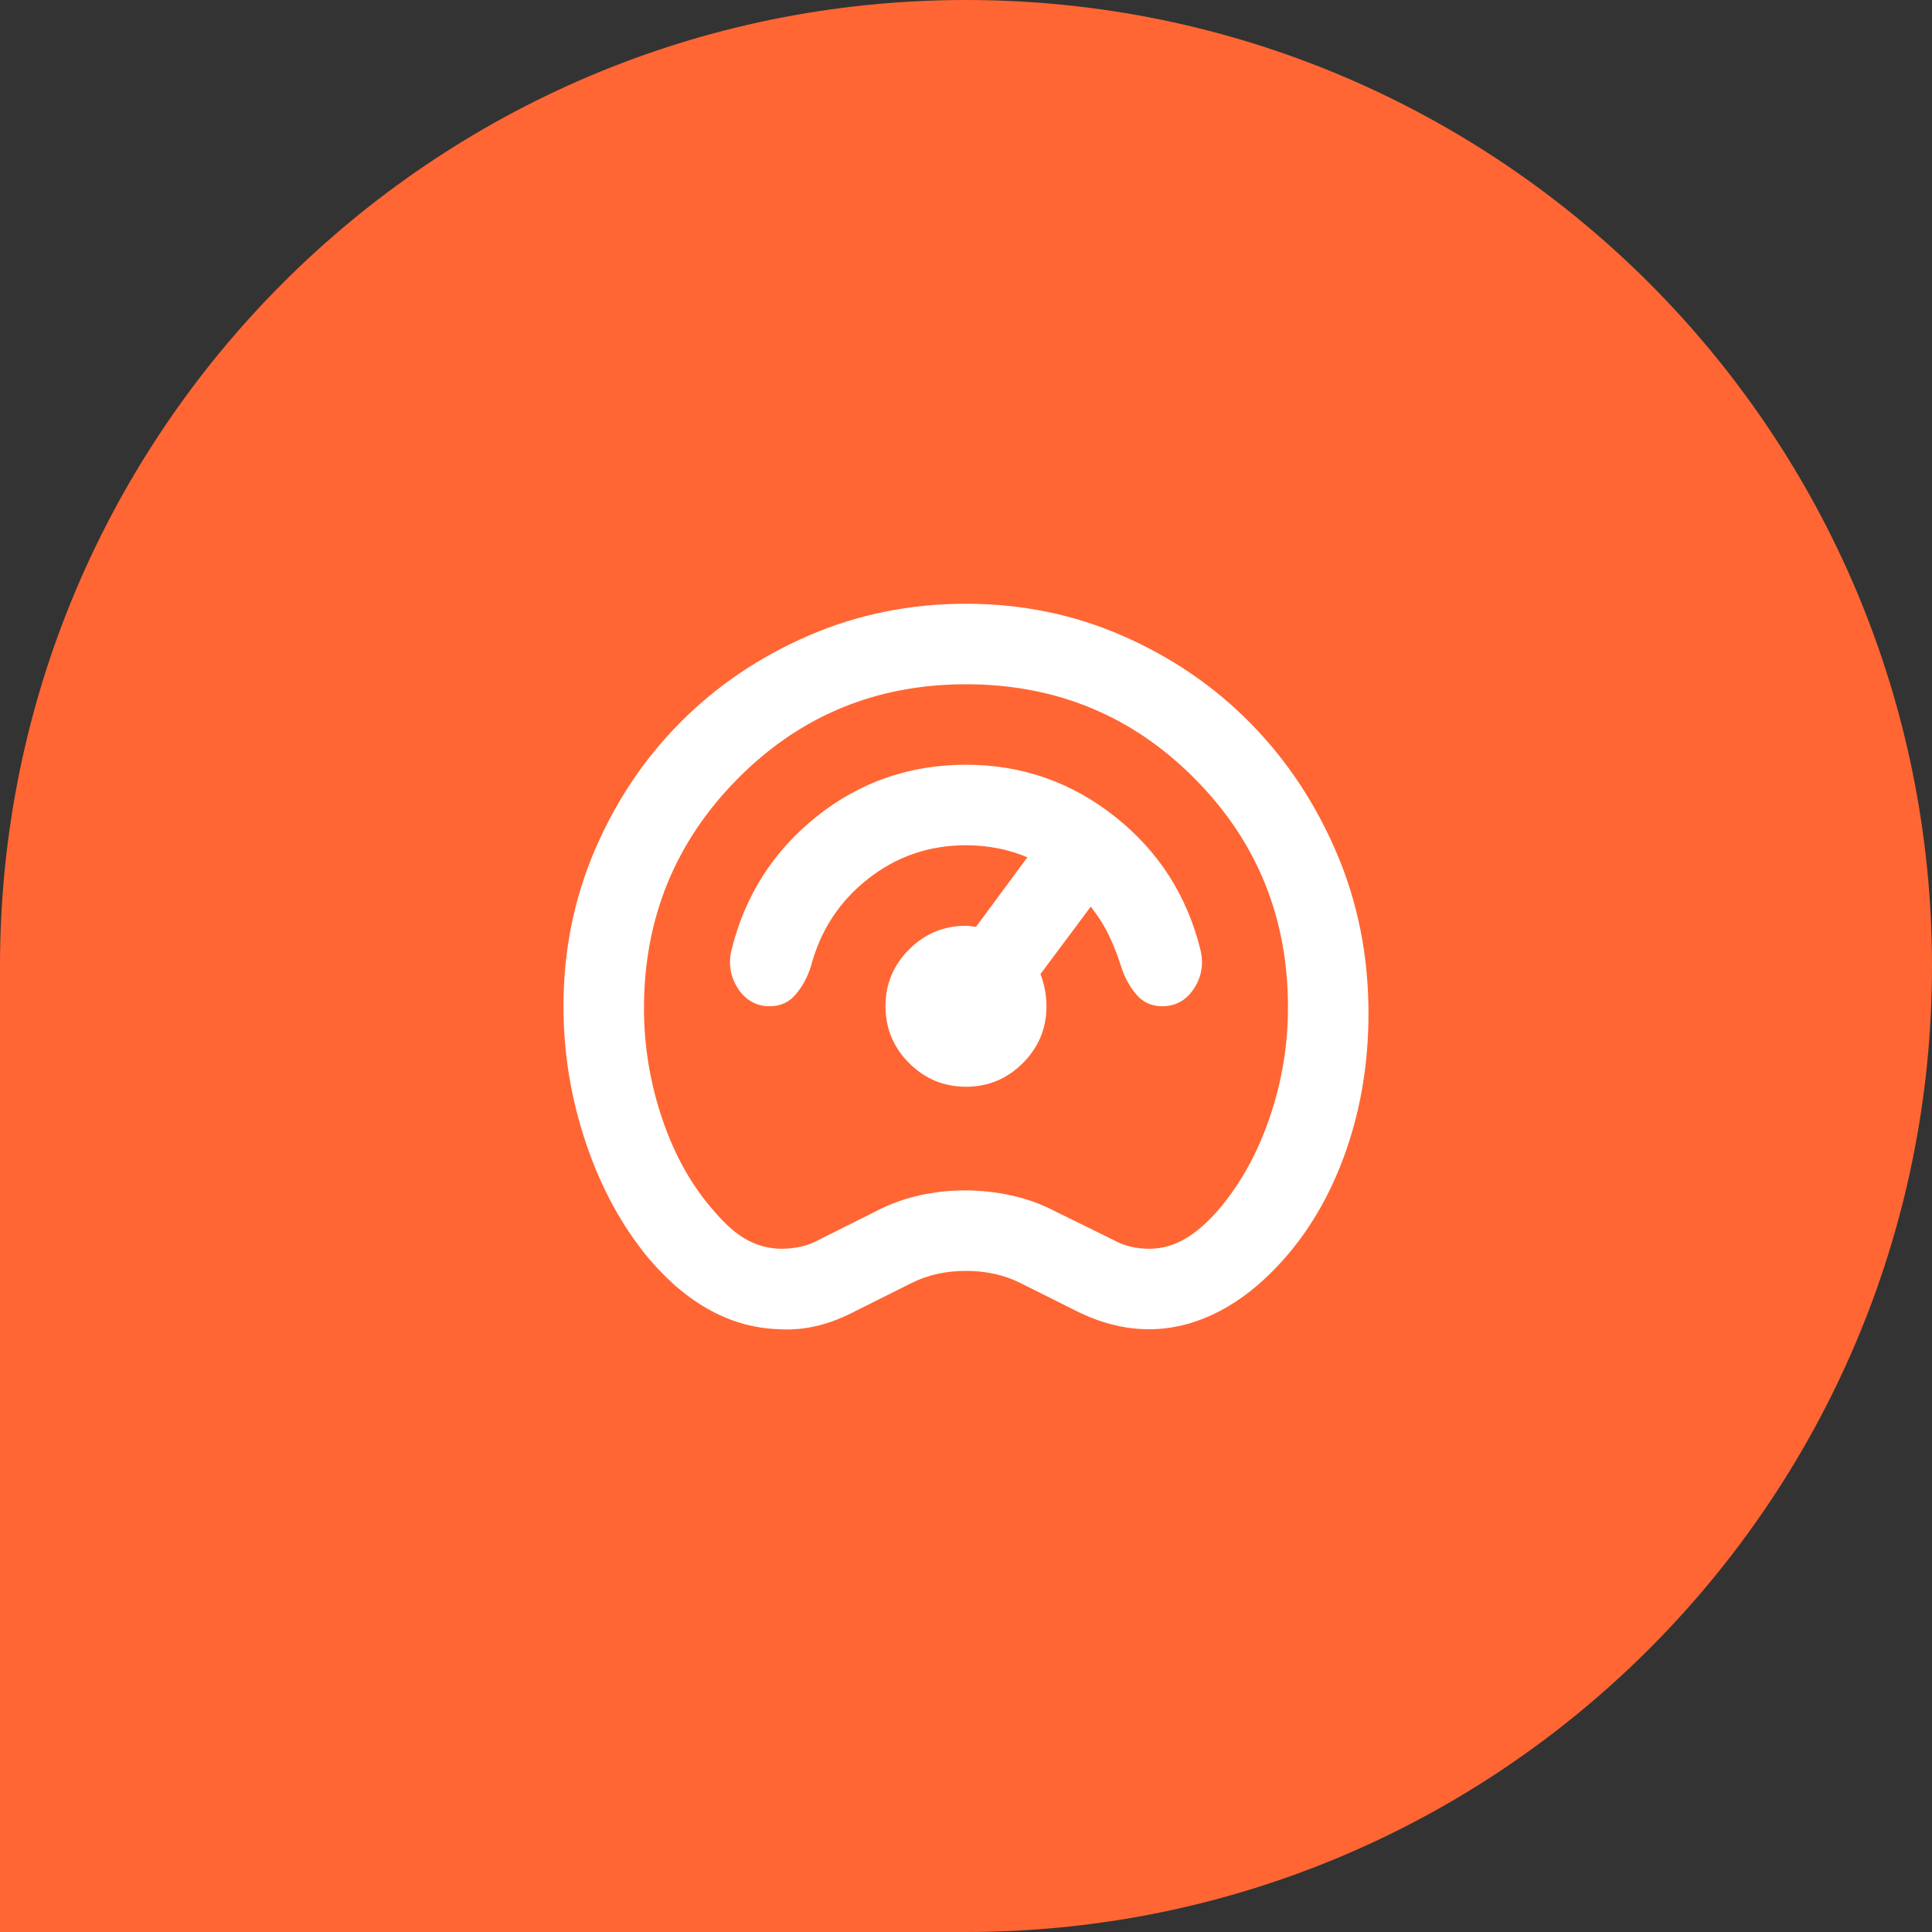
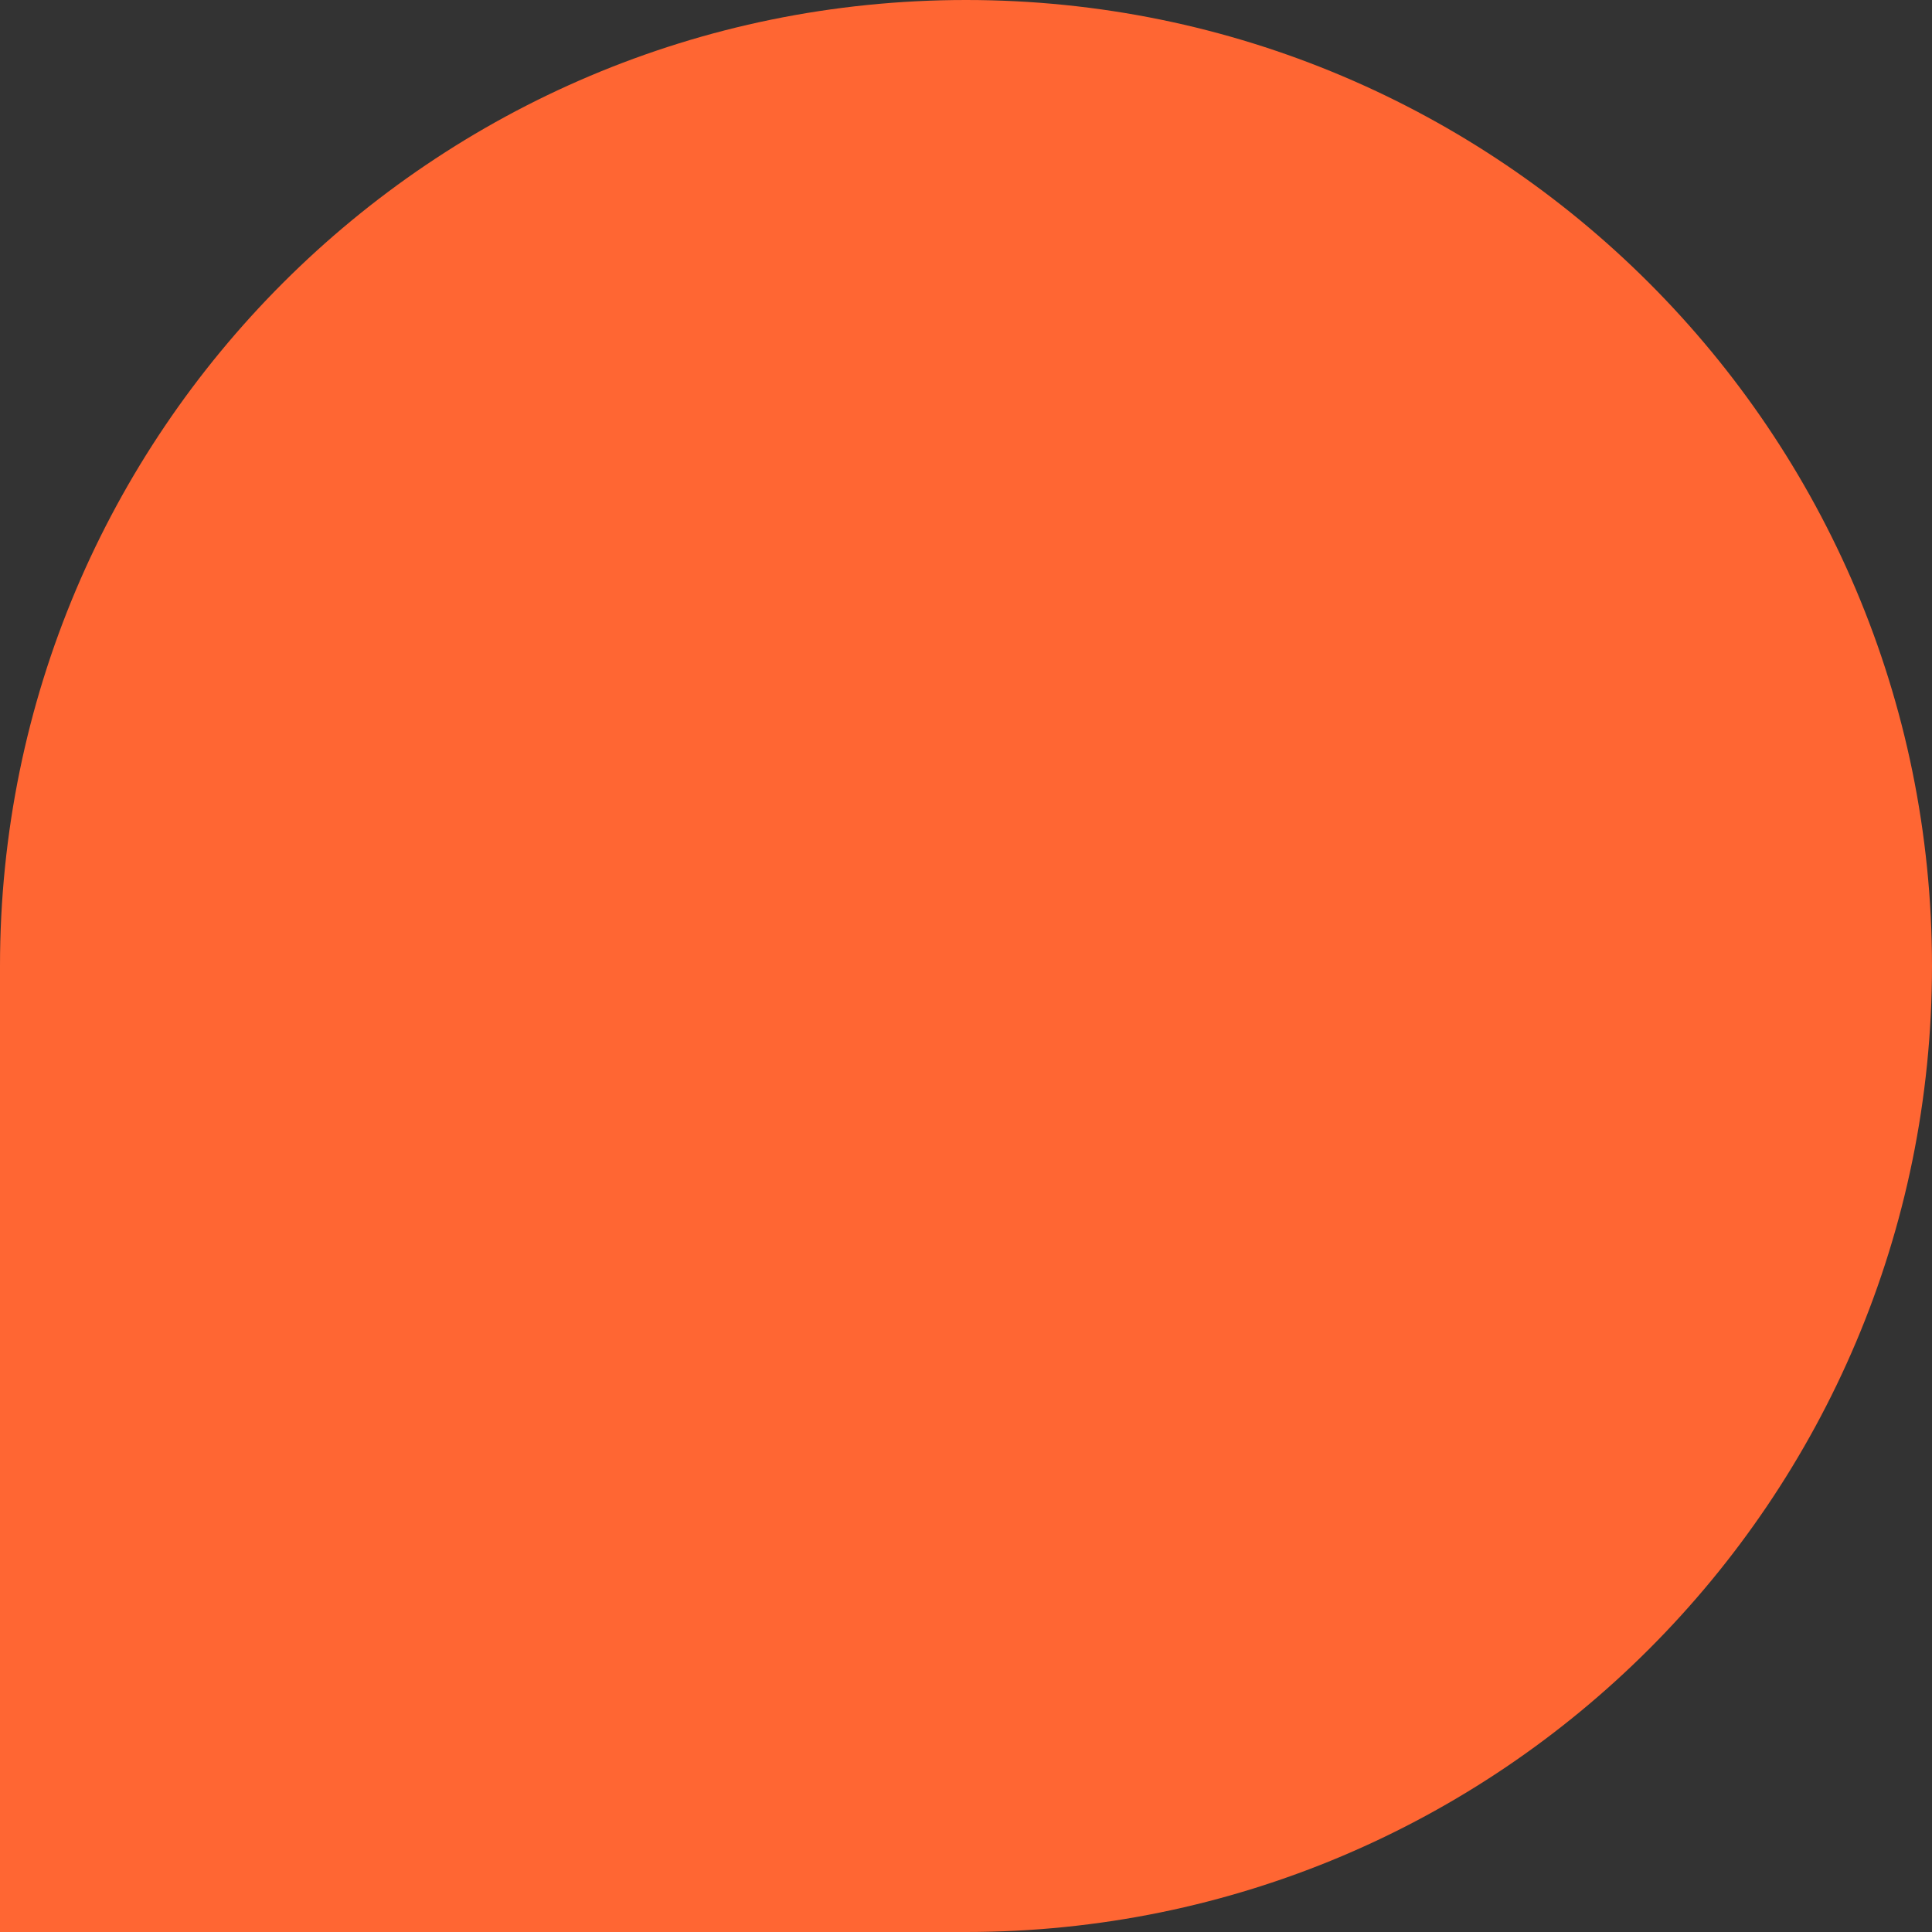
<svg xmlns="http://www.w3.org/2000/svg" width="64" height="64" viewBox="0 0 64 64" fill="none">
  <rect x="0" y="0" width="64" height="64" fill="#333333" stroke="none" />
  <path d="M0 32C0 14.327 14.327 0 32 0C49.673 0 64 14.327 64 32C64 49.673 49.673 64 32 64H0V32Z" fill="#FF6633" />
  <mask id="mask0_11700_59613" style="mask-type:alpha" maskUnits="userSpaceOnUse" x="16" y="16" width="32" height="32">
-     <rect x="16" y="16" width="32" height="32" fill="#D9D9D9" />
-   </mask>
+     </mask>
  <g mask="url(#mask0_11700_59613)">
-     <path d="M25.833 44.033C25.033 44.011 24.272 43.806 23.55 43.417C22.828 43.028 22.144 42.456 21.5 41.7C20.611 40.633 19.916 39.361 19.416 37.883C18.916 36.406 18.666 34.889 18.666 33.333C18.666 31.489 19.017 29.756 19.716 28.133C20.416 26.511 21.366 25.1 22.567 23.9C23.767 22.7 25.178 21.75 26.8 21.05C28.422 20.35 30.155 20 32 20C33.844 20 35.578 20.356 37.2 21.067C38.822 21.778 40.233 22.744 41.433 23.967C42.633 25.189 43.583 26.622 44.283 28.267C44.983 29.911 45.333 31.678 45.333 33.567C45.333 35.278 45.055 36.878 44.5 38.367C43.944 39.856 43.155 41.111 42.133 42.133C41.511 42.756 40.855 43.228 40.166 43.55C39.478 43.872 38.778 44.033 38.066 44.033C37.666 44.033 37.267 43.983 36.867 43.883C36.467 43.783 36.066 43.633 35.666 43.433L33.8 42.5C33.533 42.367 33.25 42.267 32.95 42.2C32.65 42.133 32.333 42.1 32 42.1C31.666 42.1 31.35 42.133 31.05 42.2C30.75 42.267 30.466 42.367 30.2 42.5L28.333 43.433C27.911 43.656 27.494 43.817 27.083 43.917C26.672 44.017 26.255 44.056 25.833 44.033ZM25.9 41.367C26.1 41.367 26.305 41.344 26.517 41.3C26.728 41.256 26.933 41.178 27.133 41.067L29 40.133C29.466 39.889 29.95 39.711 30.45 39.6C30.95 39.489 31.455 39.433 31.966 39.433C32.478 39.433 32.989 39.489 33.5 39.6C34.011 39.711 34.5 39.889 34.967 40.133L36.867 41.067C37.066 41.178 37.267 41.256 37.467 41.3C37.666 41.344 37.867 41.367 38.066 41.367C38.489 41.367 38.889 41.256 39.267 41.033C39.644 40.811 40.022 40.478 40.4 40.033C41.111 39.189 41.666 38.178 42.066 37C42.467 35.822 42.666 34.611 42.666 33.367C42.666 30.389 41.633 27.861 39.566 25.783C37.5 23.706 34.978 22.667 32 22.667C29.022 22.667 26.5 23.711 24.433 25.8C22.366 27.889 21.333 30.422 21.333 33.4C21.333 34.667 21.539 35.9 21.95 37.1C22.361 38.3 22.933 39.311 23.666 40.133C24.044 40.578 24.411 40.894 24.767 41.083C25.122 41.272 25.5 41.367 25.9 41.367ZM32 36C32.733 36 33.361 35.739 33.883 35.217C34.405 34.694 34.666 34.067 34.666 33.333C34.666 33.156 34.65 32.978 34.617 32.8C34.583 32.622 34.533 32.444 34.467 32.267L36.133 30.033C36.378 30.344 36.578 30.661 36.733 30.983C36.889 31.306 37.022 31.644 37.133 32C37.244 32.356 37.411 32.667 37.633 32.933C37.855 33.2 38.144 33.333 38.5 33.333C38.944 33.333 39.294 33.139 39.55 32.75C39.805 32.361 39.878 31.933 39.767 31.467C39.322 29.667 38.378 28.194 36.933 27.05C35.489 25.906 33.844 25.333 32 25.333C30.133 25.333 28.483 25.906 27.05 27.05C25.616 28.194 24.678 29.667 24.233 31.467C24.122 31.933 24.194 32.361 24.45 32.75C24.705 33.139 25.055 33.333 25.5 33.333C25.855 33.333 26.144 33.2 26.366 32.933C26.589 32.667 26.755 32.356 26.866 32C27.178 30.822 27.805 29.861 28.75 29.117C29.694 28.372 30.778 28 32 28C32.355 28 32.705 28.033 33.05 28.1C33.394 28.167 33.722 28.267 34.033 28.4L32.333 30.7C32.289 30.7 32.233 30.694 32.166 30.683C32.1 30.672 32.044 30.667 32 30.667C31.267 30.667 30.639 30.928 30.116 31.45C29.594 31.972 29.333 32.6 29.333 33.333C29.333 34.067 29.594 34.694 30.116 35.217C30.639 35.739 31.267 36 32 36Z" fill="white" />
-   </g>
+     </g>
</svg>